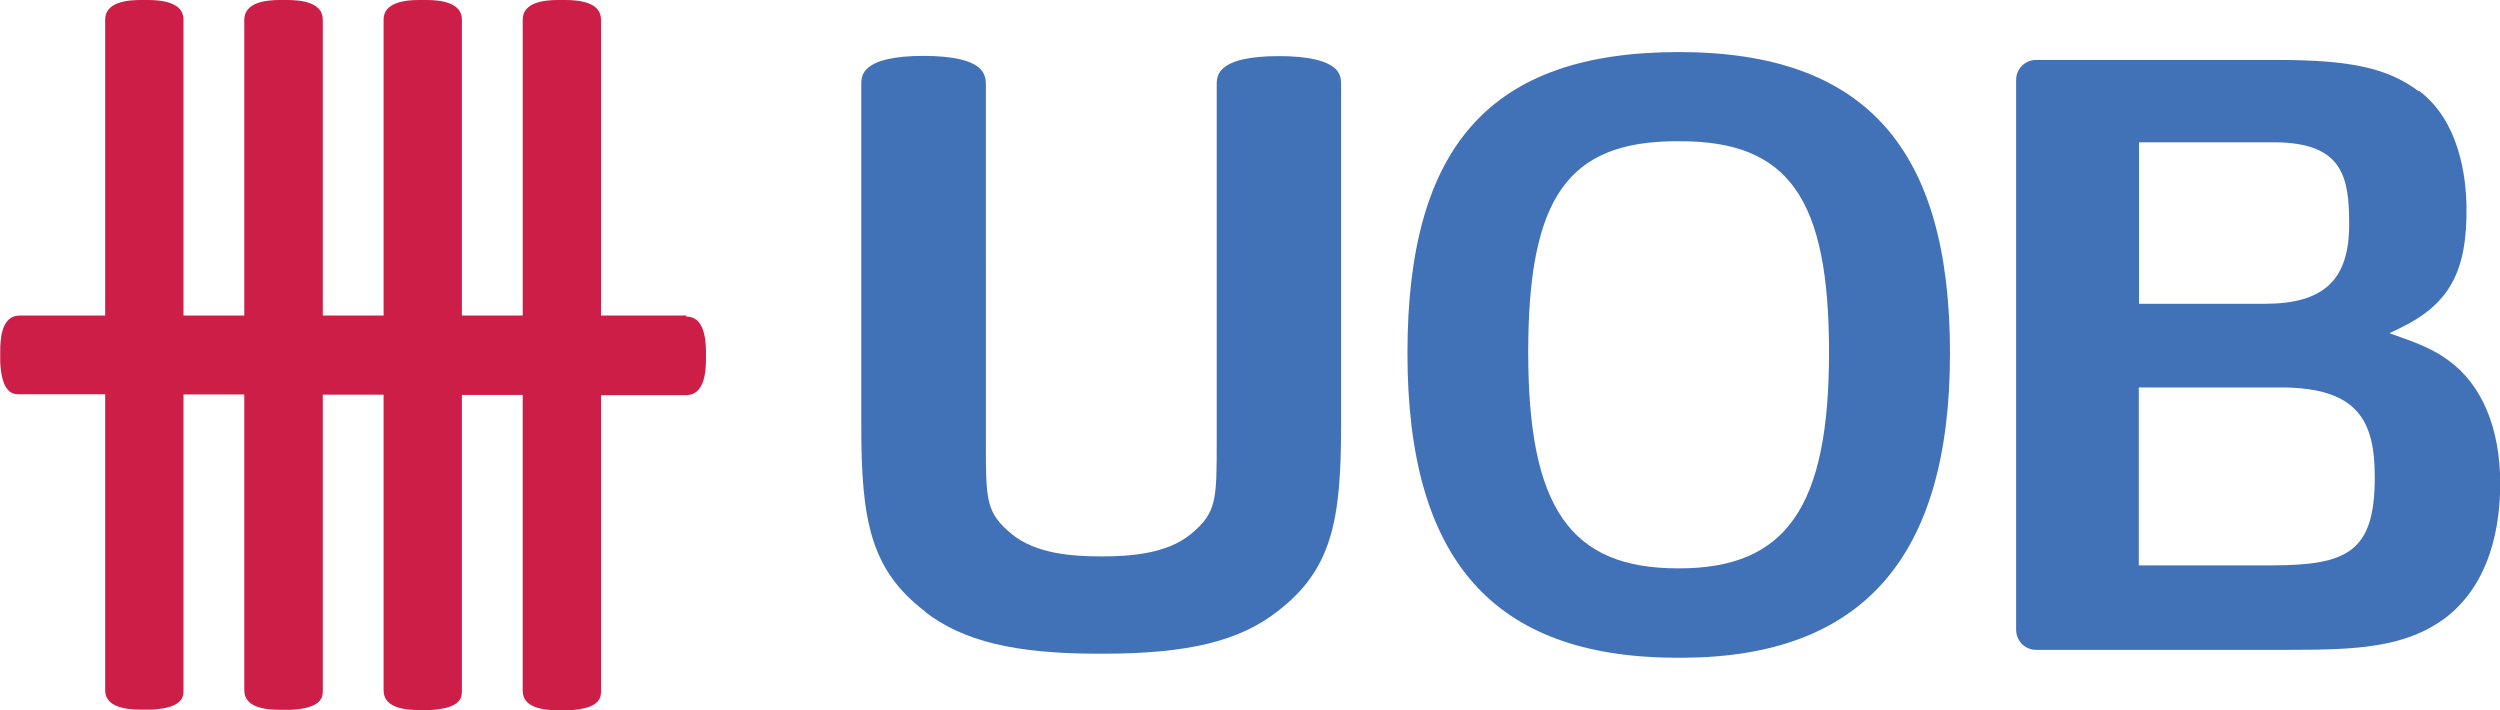
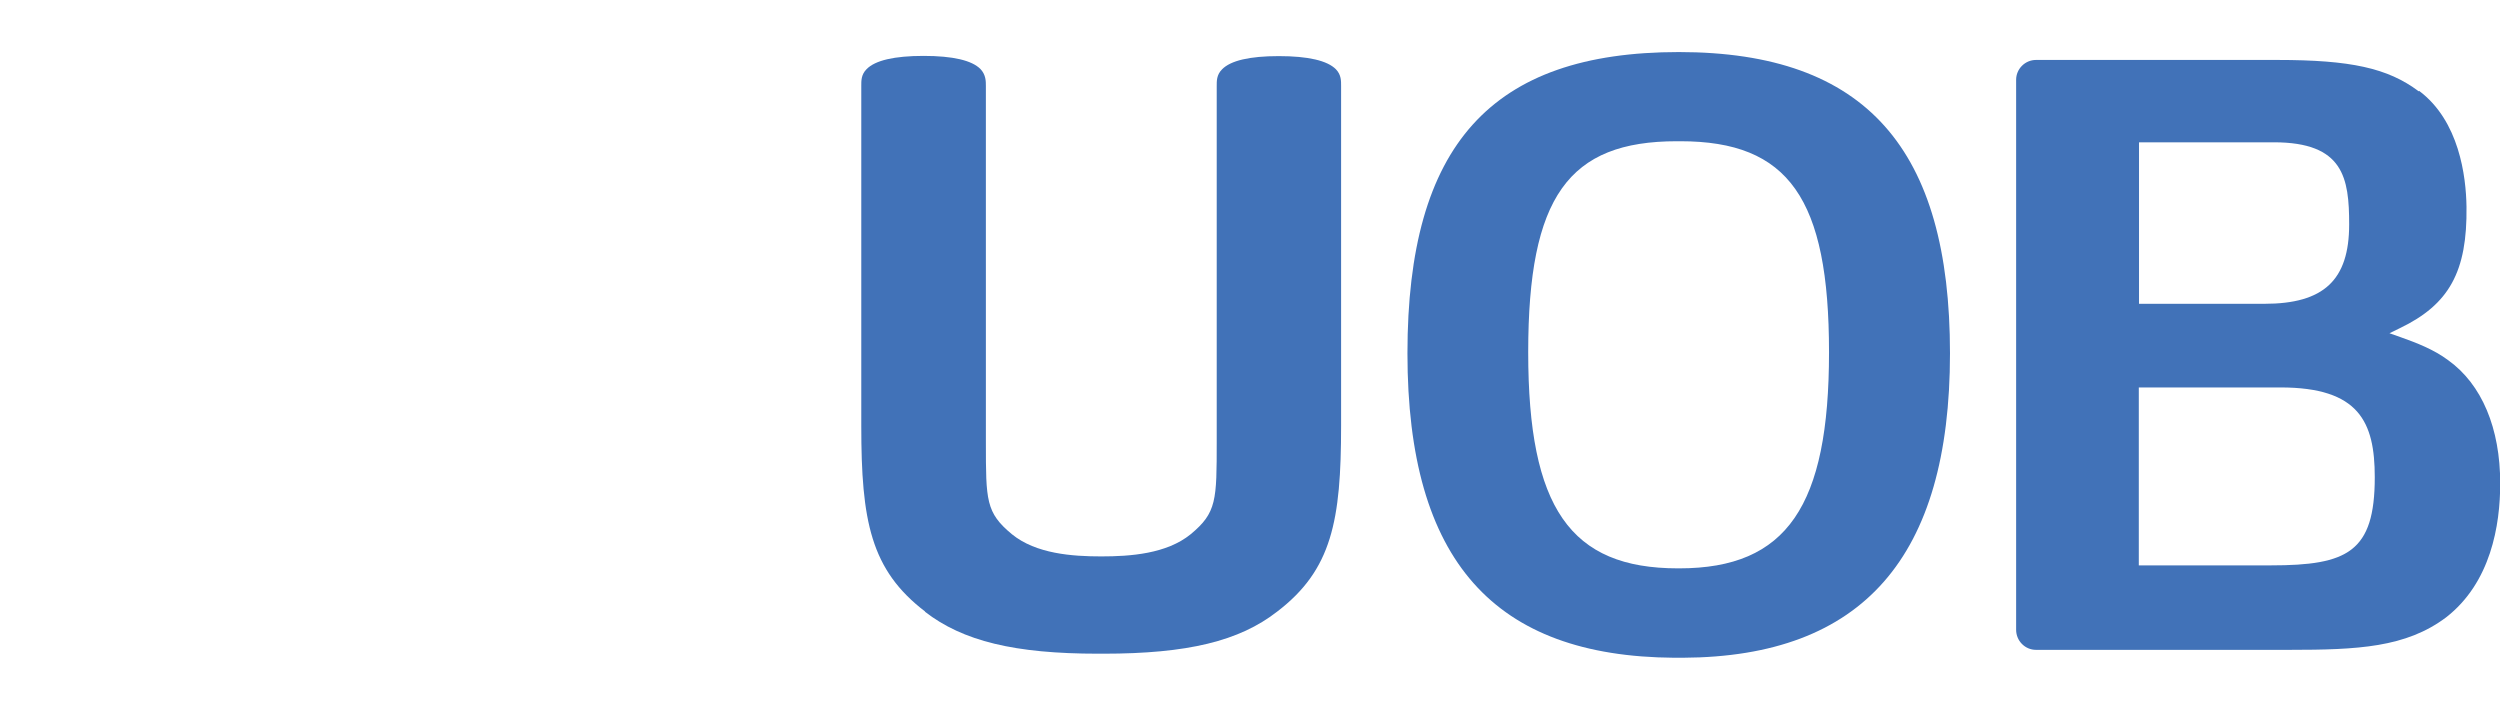
<svg xmlns="http://www.w3.org/2000/svg" id="Layer_2" data-name="Layer 2" viewBox="0 0 117.18 33.3">
  <defs>
    <style>
      .cls-1 {
        fill: none;
      }

      .cls-2 {
        fill: #cc1e47;
      }

      .cls-3 {
        fill: #4172b8;
      }
    </style>
  </defs>
  <g id="Layer_1-2" data-name="Layer 1">
    <g>
      <g>
-         <path class="cls-2" d="M32.17,14.79c-.17,0-.34,0-.52,0h-3.48V.93c.01-.83-1.04-.93-1.67-.93h-.34c-.63,0-1.67.1-1.66.93,0,.18,0,.34,0,.52v13.34h-2.85V.93c.01-.83-1.04-.93-1.67-.93h-.34c-.63,0-1.67.1-1.66.93,0,.18,0,.34,0,.52v13.34h-2.85V.93c.01-.83-1.04-.93-1.67-.93h-.34c-.63,0-1.67.1-1.67.93,0,.18,0,.34,0,.52v13.34h-2.85V.93c.01-.83-1.04-.93-1.67-.93h-.34c-.63,0-1.67.1-1.66.93,0,.18,0,.34,0,.52v13.34H1.43s-.04,0-.08,0h-.43c-.83,0-.91,1.04-.91,1.67v.34c0,.06,0,.11,0,.19.08,1.5.64,1.49.91,1.49.14,0,.28,0,.45,0h3.56v13.34s0,.04,0,.08v.44c-.01.83,1.03.92,1.66.92h.34c.06,0,.11,0,.19,0,1.49-.08,1.48-.64,1.48-.91,0-.14,0-.29,0-.45v-13.41h2.85v13.34s0,.04,0,.08v.44c0,.83,1.03.92,1.67.92h.34c.06,0,.11,0,.19,0,1.49-.08,1.48-.64,1.48-.91,0-.14,0-.29,0-.45v-13.41h2.85v13.34s0,.04,0,.08v.44c0,.83,1.03.92,1.66.92h.34c.06,0,.11,0,.19,0,1.49-.08,1.48-.64,1.48-.91,0-.14,0-.29,0-.45v-13.41h2.85v13.34s0,.04,0,.08v.44c-.01.83,1.03.92,1.66.92h.34c.06,0,.11,0,.19,0,1.49-.08,1.48-.64,1.48-.91,0-.14,0-.29,0-.45v-13.41h4c.82,0,.92-1.04.92-1.67v-.34c0-.64-.1-1.68-.92-1.67Z" />
        <path class="cls-3" d="M78.69,2.44c-8.8,0-12.72,4.36-12.72,14.12s4.09,14.21,12.5,14.27h.41c8.43-.04,12.52-4.71,12.52-14.27s-3.92-14.12-12.71-14.12ZM78.71,26.64h-.06c-5.05,0-7.02-2.84-7.02-10.13s1.89-9.89,6.97-9.89h.16c5.08,0,6.97,2.68,6.97,9.89s-1.97,10.13-7.02,10.13Z" />
        <path class="cls-3" d="M43.35,28.67c1.78,1.38,4.21,1.97,8.12,1.97h.25c3.94,0,6.37-.59,8.14-1.97,2.57-1.96,3-4.27,3-8.71V4.03c0-.23.01-.52-.24-.78-.4-.41-1.31-.62-2.68-.62s-2.26.21-2.66.62c-.26.26-.25.55-.25.79v2.87s0,13.77,0,13.77c0,2.77,0,3.35-1.22,4.36-1.13.92-2.83,1.04-4.19,1.04s-3.06-.12-4.19-1.04c-1.22-1.01-1.22-1.58-1.22-4.3V4.03c0-.23,0-.52-.25-.79-.4-.41-1.3-.62-2.67-.62s-2.27.21-2.67.62c-.26.26-.25.55-.25.79v.07s0,15.86,0,15.86c0,4.44.43,6.75,3,8.71Z" />
        <path class="cls-3" d="M113.37,4.28c-1.45-1.09-3.19-1.47-6.63-1.47h-11.31c-.51,0-.93.42-.93.93v25.78c0,.52.42.94.93.94h11.87c3.22,0,5.47-.11,7.35-1.52,2.1-1.63,2.54-4.32,2.54-6.28,0-2.59-.86-4.64-2.43-5.77-.68-.51-1.49-.82-2.25-1.09l-.51-.18.49-.24c2.31-1.11,3.16-2.65,3.12-5.69-.02-1.42-.34-4.02-2.22-5.43ZM100.26,6.67h6.32c3.27,0,3.53,1.67,3.53,3.85,0,2.61-1.19,3.72-3.97,3.72h-5.88v-7.56ZM106.45,26.5h-6.2v-8.34h6.64c3.68,0,4.42,1.61,4.42,4.21,0,3.51-1.28,4.13-4.87,4.13Z" />
      </g>
      <rect class="cls-1" width="117.18" height="33.3" />
    </g>
  </g>
</svg>